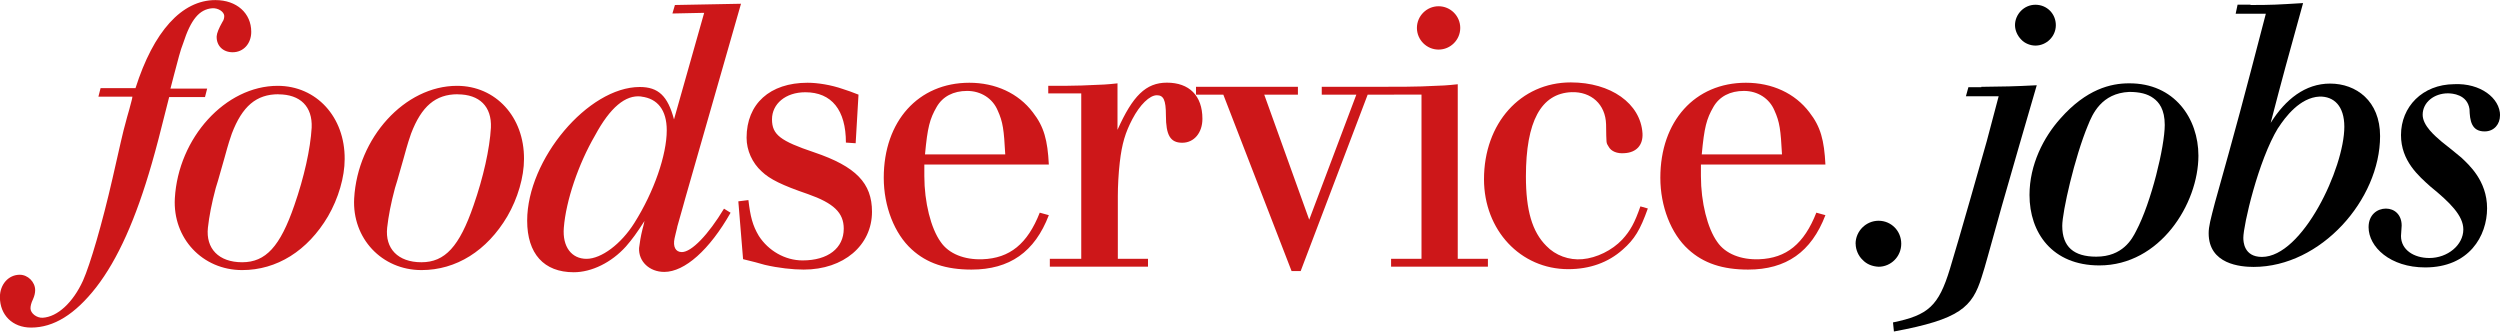
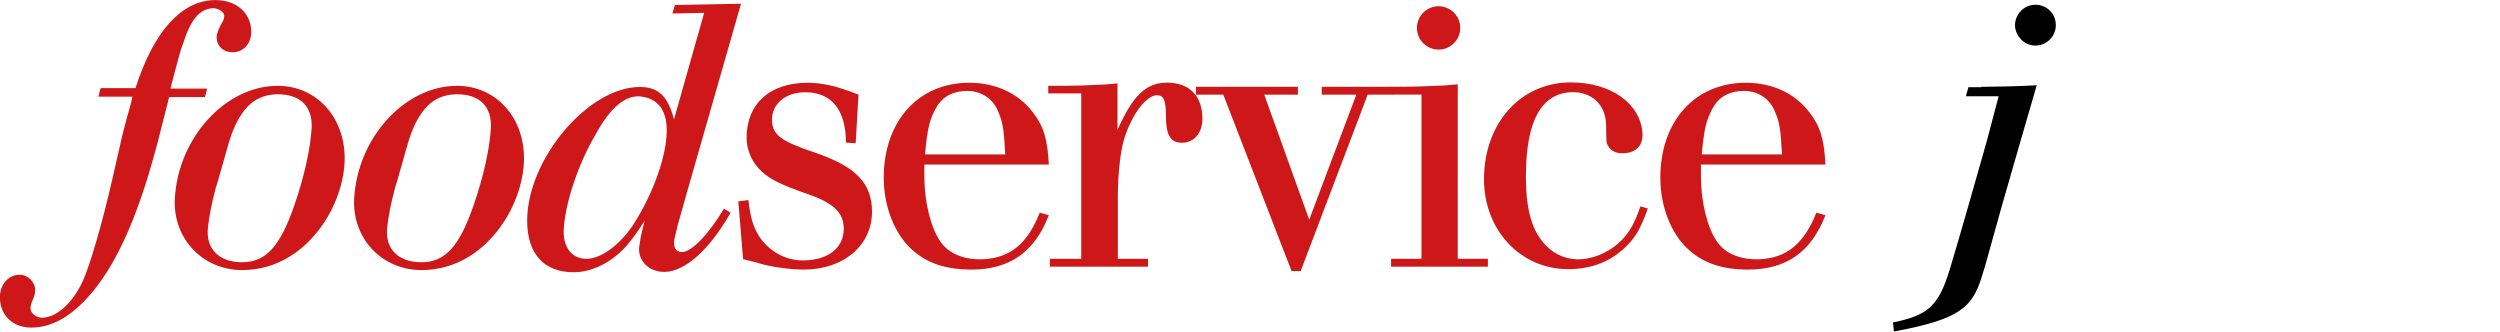
<svg xmlns="http://www.w3.org/2000/svg" id="Ebene_1" data-name="Ebene 1" viewBox="0 0 300 39.78">
  <defs>
    <style>      .cls-1 {        fill: #cd1719;      }      .cls-1, .cls-2 {        stroke-width: 0px;      }    </style>
  </defs>
  <path class="cls-1" d="M20.46,10.61l.42-1.62c.45-1.7.79-3.06,1.09-3.77.94-2.91,1.96-4.11,3.51-4.23.72-.04,1.4.42,1.43.91,0,.23-.04.49-.23.75q-.64,1.13-.68,1.7c-.04,1.13.75,1.92,1.92,1.92,1.28,0,2.23-1.02,2.23-2.45,0-2.23-1.74-3.81-4.3-3.81-4.04,0-7.43,3.77-9.59,10.57h-4.19l-.26,1.02h4.08c-.04.34-.15.64-.15.68l-.23.87-.26.91-.23.87c-.15.45-.72,2.94-1.51,6.45-1.25,5.47-2.68,10.34-3.55,12.3-1.21,2.64-3.06,4.34-4.83,4.45-.72.04-1.47-.53-1.47-1.13,0-.26.08-.64.3-1.09.19-.42.26-.79.26-1.09,0-.98-.87-1.85-1.85-1.85-1.36,0-2.38,1.17-2.38,2.68,0,2.15,1.51,3.66,3.74,3.66,2.72,0,5.28-1.59,7.81-4.83,2.6-3.36,4.76-8.19,6.68-14.87.57-2,.87-3.13,2.08-7.96h4.3l.26-1.02h-4.42ZM33.32,10.3c-6.26,0-11.93,6.23-12.34,13.51-.26,4.79,3.32,8.6,8.08,8.6,4.15,0,7.85-2.3,10.3-6.45,1.25-2.15,2-4.72,2-6.87.04-5.06-3.4-8.79-8.04-8.79h0ZM33.4,11.32c2.64,0,4.11,1.47,4,4-.15,2.57-.91,5.96-2.08,9.32-1.7,4.94-3.43,6.83-6.26,6.83s-4.38-1.66-4.11-4.15c.15-1.36.45-2.94.94-4.76.38-1.17.72-2.53,1.02-3.51.57-2.08.68-2.34.91-3.02,1.25-3.28,2.94-4.72,5.59-4.72h0ZM54.84,10.3c-6.26,0-11.93,6.23-12.34,13.51-.26,4.79,3.32,8.6,8.08,8.6,4.15,0,7.85-2.3,10.3-6.45,1.25-2.15,2-4.72,2-6.87.04-5.06-3.4-8.79-8.04-8.79h0ZM54.91,11.32c2.64,0,4.11,1.47,4,4-.15,2.57-.91,5.96-2.08,9.32-1.7,4.94-3.43,6.83-6.26,6.83s-4.38-1.66-4.11-4.15c.15-1.36.45-2.94.94-4.76.38-1.17.72-2.53,1.02-3.51.57-2.08.68-2.34.91-3.02,1.25-3.28,2.94-4.72,5.59-4.72h0ZM88.92.45l-7.93.15-.3,1.02,3.81-.08-3.62,12.79c-.75-2.83-1.89-3.89-4.11-3.89-6.19,0-13.51,8.68-13.51,16.04,0,3.96,2,6.19,5.59,6.19,2.15,0,4.53-1.17,6.26-3.09.79-.91,1.28-1.59,2.23-3.06-.08.45-.19.75-.23.94-.23.91-.34,1.66-.42,2.3-.08,1.62,1.25,2.87,3.02,2.87,2.45,0,5.43-2.64,7.96-7.1l-.79-.49c-1.89,3.13-3.89,5.21-5.06,5.21-.75,0-1.09-.64-.87-1.66.08-.42.19-.75.3-1.25.08-.42-.08.3.72-2.6l.26-.94L88.92.45h0ZM76.95,11.59c1.96.23,3.06,1.62,3.06,4.04,0,2.94-1.51,7.36-3.89,11.13-1.59,2.53-3.96,4.3-5.74,4.3s-2.91-1.43-2.72-3.74c.26-3.25,1.74-7.62,3.74-11.06,1.81-3.36,3.66-4.91,5.55-4.68h0ZM103.03,11.36c-.75-.3-1.4-.53-1.89-.68-1.4-.49-3.02-.75-4.23-.75-4.53,0-7.32,2.53-7.32,6.6,0,1.51.68,3.02,1.81,4.04.98.94,2.45,1.66,5.55,2.72,3.09,1.09,4.3,2.23,4.3,4.15,0,2.34-1.89,3.81-4.94,3.81-2.11,0-4.11-1.17-5.25-2.94-.75-1.25-1.02-2.34-1.25-4.3l-1.21.15.57,6.94c1.09.26,1.96.49,2.6.68,1.62.38,3.36.57,4.68.57,4.79,0,8.19-2.91,8.19-6.94,0-3.43-1.92-5.43-6.94-7.13-4.04-1.36-5.06-2.11-5.06-3.96s1.62-3.25,4-3.25c3.17,0,4.87,2.15,4.87,6.04l1.17.08.34-5.81h0ZM125.86,19.74c-.15-2.91-.57-4.53-1.92-6.26-1.74-2.3-4.49-3.55-7.62-3.55-6.11,0-10.27,4.6-10.27,11.4,0,3.43,1.28,6.72,3.36,8.6,1.81,1.66,4.11,2.42,7.17,2.42,4.57,0,7.59-2.11,9.28-6.53l-1.09-.3c-1.47,3.74-3.59,5.47-6.87,5.59-2.15.08-4.04-.64-5.02-2.08-1.17-1.62-1.96-4.76-1.96-7.89v-1.4h14.95ZM111,18.53c.3-3.25.57-4.26,1.4-5.7.72-1.25,2-1.92,3.66-1.92s3.06.91,3.66,2.34c.64,1.4.75,2.34.91,5.28h-9.62ZM134.13,10c-1.43.15-1.47.15-4.34.26-1.66.04-2,.04-2.08.04h-1.92v.91h3.96v19.85h-3.77v.94h11.78v-.94h-3.62v-7.55c0-1.13.08-2.72.23-4,.26-2.3.68-3.62,1.51-5.21.91-1.74,2.08-2.87,2.94-2.87.79,0,1.09.53,1.09,2.42,0,2.38.53,3.28,1.96,3.28s2.42-1.21,2.42-2.87c0-2.79-1.59-4.34-4.26-4.34-2.53,0-4.11,1.59-5.93,5.66v-5.59h.04ZM157.11,26.38l-5.4-15.02h4.04v-.94h-12.23v.94h3.28l8.19,21.17h1.09l8.04-21.17h3.17v-.94h-8.68v.94h4.15l-5.66,15.02h0ZM170.55,31.06h-3.62v.94h11.62v-.94h-3.62V10.11c-1.43.15-1.47.15-4.34.26-1.59.04-1.92.04-2.08.04h-1.89v.94h3.96v19.7h-.04ZM172.63.75c-1.43,0-2.6,1.17-2.6,2.6s1.17,2.6,2.6,2.6,2.6-1.17,2.6-2.6-1.17-2.6-2.6-2.6h0ZM196.85,24.76c-.68,1.96-1.21,2.94-2.19,4-1.21,1.28-3.06,2.19-4.76,2.34-1.62.15-3.25-.45-4.34-1.59-1.7-1.7-2.45-4.26-2.45-8.34,0-6.6,1.81-9.96,5.47-10.11,2.38-.08,4.08,1.47,4.15,3.85.04,2.42,0,2.19.3,2.68.3.57,1.02.87,1.92.79,1.43-.08,2.23-.98,2.15-2.38-.23-3.59-3.81-6.11-8.6-6.11-6.04,0-10.42,4.91-10.42,11.62,0,6.11,4.38,10.79,10.11,10.79,2.57,0,4.79-.79,6.53-2.34,1.43-1.25,2.11-2.38,3.02-4.94l-.91-.26h0ZM219.05,19.74c-.15-2.91-.57-4.53-1.92-6.26-1.74-2.3-4.49-3.55-7.62-3.55-6.11,0-10.27,4.6-10.27,11.4,0,3.43,1.28,6.72,3.36,8.6,1.81,1.66,4.11,2.42,7.17,2.42,4.57,0,7.59-2.11,9.28-6.53l-1.09-.3c-1.47,3.74-3.59,5.47-6.87,5.59-2.15.08-4.04-.64-5.02-2.08-1.17-1.62-1.96-4.76-1.96-7.89v-1.4h14.95ZM204.21,18.53c.3-3.25.57-4.26,1.4-5.7.72-1.25,2-1.92,3.66-1.92s3.06.91,3.66,2.34c.64,1.4.75,2.34.91,5.28h-9.62Z" />
-   <path class="cls-2" d="M222.67,29.25c0-1.51,1.25-2.76,2.76-2.76s2.72,1.21,2.72,2.76-1.25,2.76-2.72,2.76c-.75-.04-1.43-.3-1.92-.83-.49-.45-.83-1.21-.83-1.92Z" />
  <g>
    <path class="cls-2" d="M237.77,10.42c2.94-.04,3.7-.04,6.64-.19-1.4,4.83-2.83,9.7-4.19,14.49-1.77,6.3-1.92,6.98-2.42,8.53-1.13,3.62-2.6,5.06-10.53,6.53l-.11-1.09c4.23-.87,5.47-1.96,6.83-6.42.98-3.17,4.19-14.49,4.42-15.32l1.43-5.4h-3.93l.3-1.09h1.55v-.04ZM241.8,3.02c0-1.28,1.06-2.45,2.45-2.45s2.45,1.09,2.45,2.45-1.13,2.45-2.45,2.45c-.6,0-1.28-.26-1.7-.72-.45-.45-.75-1.09-.75-1.74Z" />
-     <path class="cls-2" d="M263.81,18.68c0,5.77-4.6,13.17-11.89,13.17-5.66,0-8.38-3.93-8.38-8.45,0-3.66,1.7-6.94,3.7-9.17,3.13-3.55,6.08-4.23,8.23-4.23,5.47-.04,8.34,4.23,8.34,8.68ZM250.56,15.02c-1.62,3.89-3.09,10.42-3.09,12.08,0,2.53,1.4,3.7,4.08,3.7,3.17,0,4.3-2.11,4.79-3.09,1.81-3.4,3.43-10.15,3.43-12.72,0-1.85-.68-2.72-1.36-3.21-.72-.53-1.66-.75-2.91-.75-3.32.15-4.42,2.68-4.94,4Z" />
-     <path class="cls-2" d="M270.07.6c2.57,0,3.17-.04,6.3-.23-1.92,6.94-2.38,8.57-3.89,14.38,1.77-2.83,4.15-4.72,7.13-4.72,3.13,0,6,2.08,6,6.3,0,7.62-7.1,15.7-15.17,15.7-1.55,0-5.4-.3-5.4-4.04,0-.83.23-1.66.75-3.66,2.68-9.55,3.28-11.81,6.11-22.68h-3.62l.23-1.09h1.55v.04ZM273.39,15.32c-2.42,3.96-4.19,11.74-4.19,13.21,0,.42.04,2.3,2.23,2.3,4.87,0,9.89-10.68,9.89-15.62,0-2.49-1.25-3.66-2.98-3.62-2.34.11-4.11,2.45-4.94,3.74Z" />
-     <path class="cls-2" d="M300,13.85c0,1.02-.68,1.92-1.85,1.92-1.59,0-1.77-1.32-1.81-2.68-.26-1.77-2.08-1.89-2.6-1.89-1.62,0-3.02,1.06-3.02,2.57,0,1.32,1.51,2.57,2.3,3.25.79.6,1.55,1.25,2.34,1.89.87.83,3.09,2.76,3.09,6.08s-2.15,7.1-7.43,7.1c-4.19,0-6.79-2.45-6.79-4.83,0-1.51,1.06-2.23,2.08-2.23s1.89.72,1.89,2.04c0,.19-.08,1.06-.08,1.25,0,1.66,1.55,2.64,3.4,2.64,2.19,0,4.08-1.55,4.08-3.43,0-1.66-1.62-3.25-3.93-5.13-1.43-1.28-3.55-3.09-3.55-6.19,0-3.4,2.57-6.08,6.38-6.11,3.13-.15,5.51,1.66,5.51,3.77Z" />
  </g>
</svg>